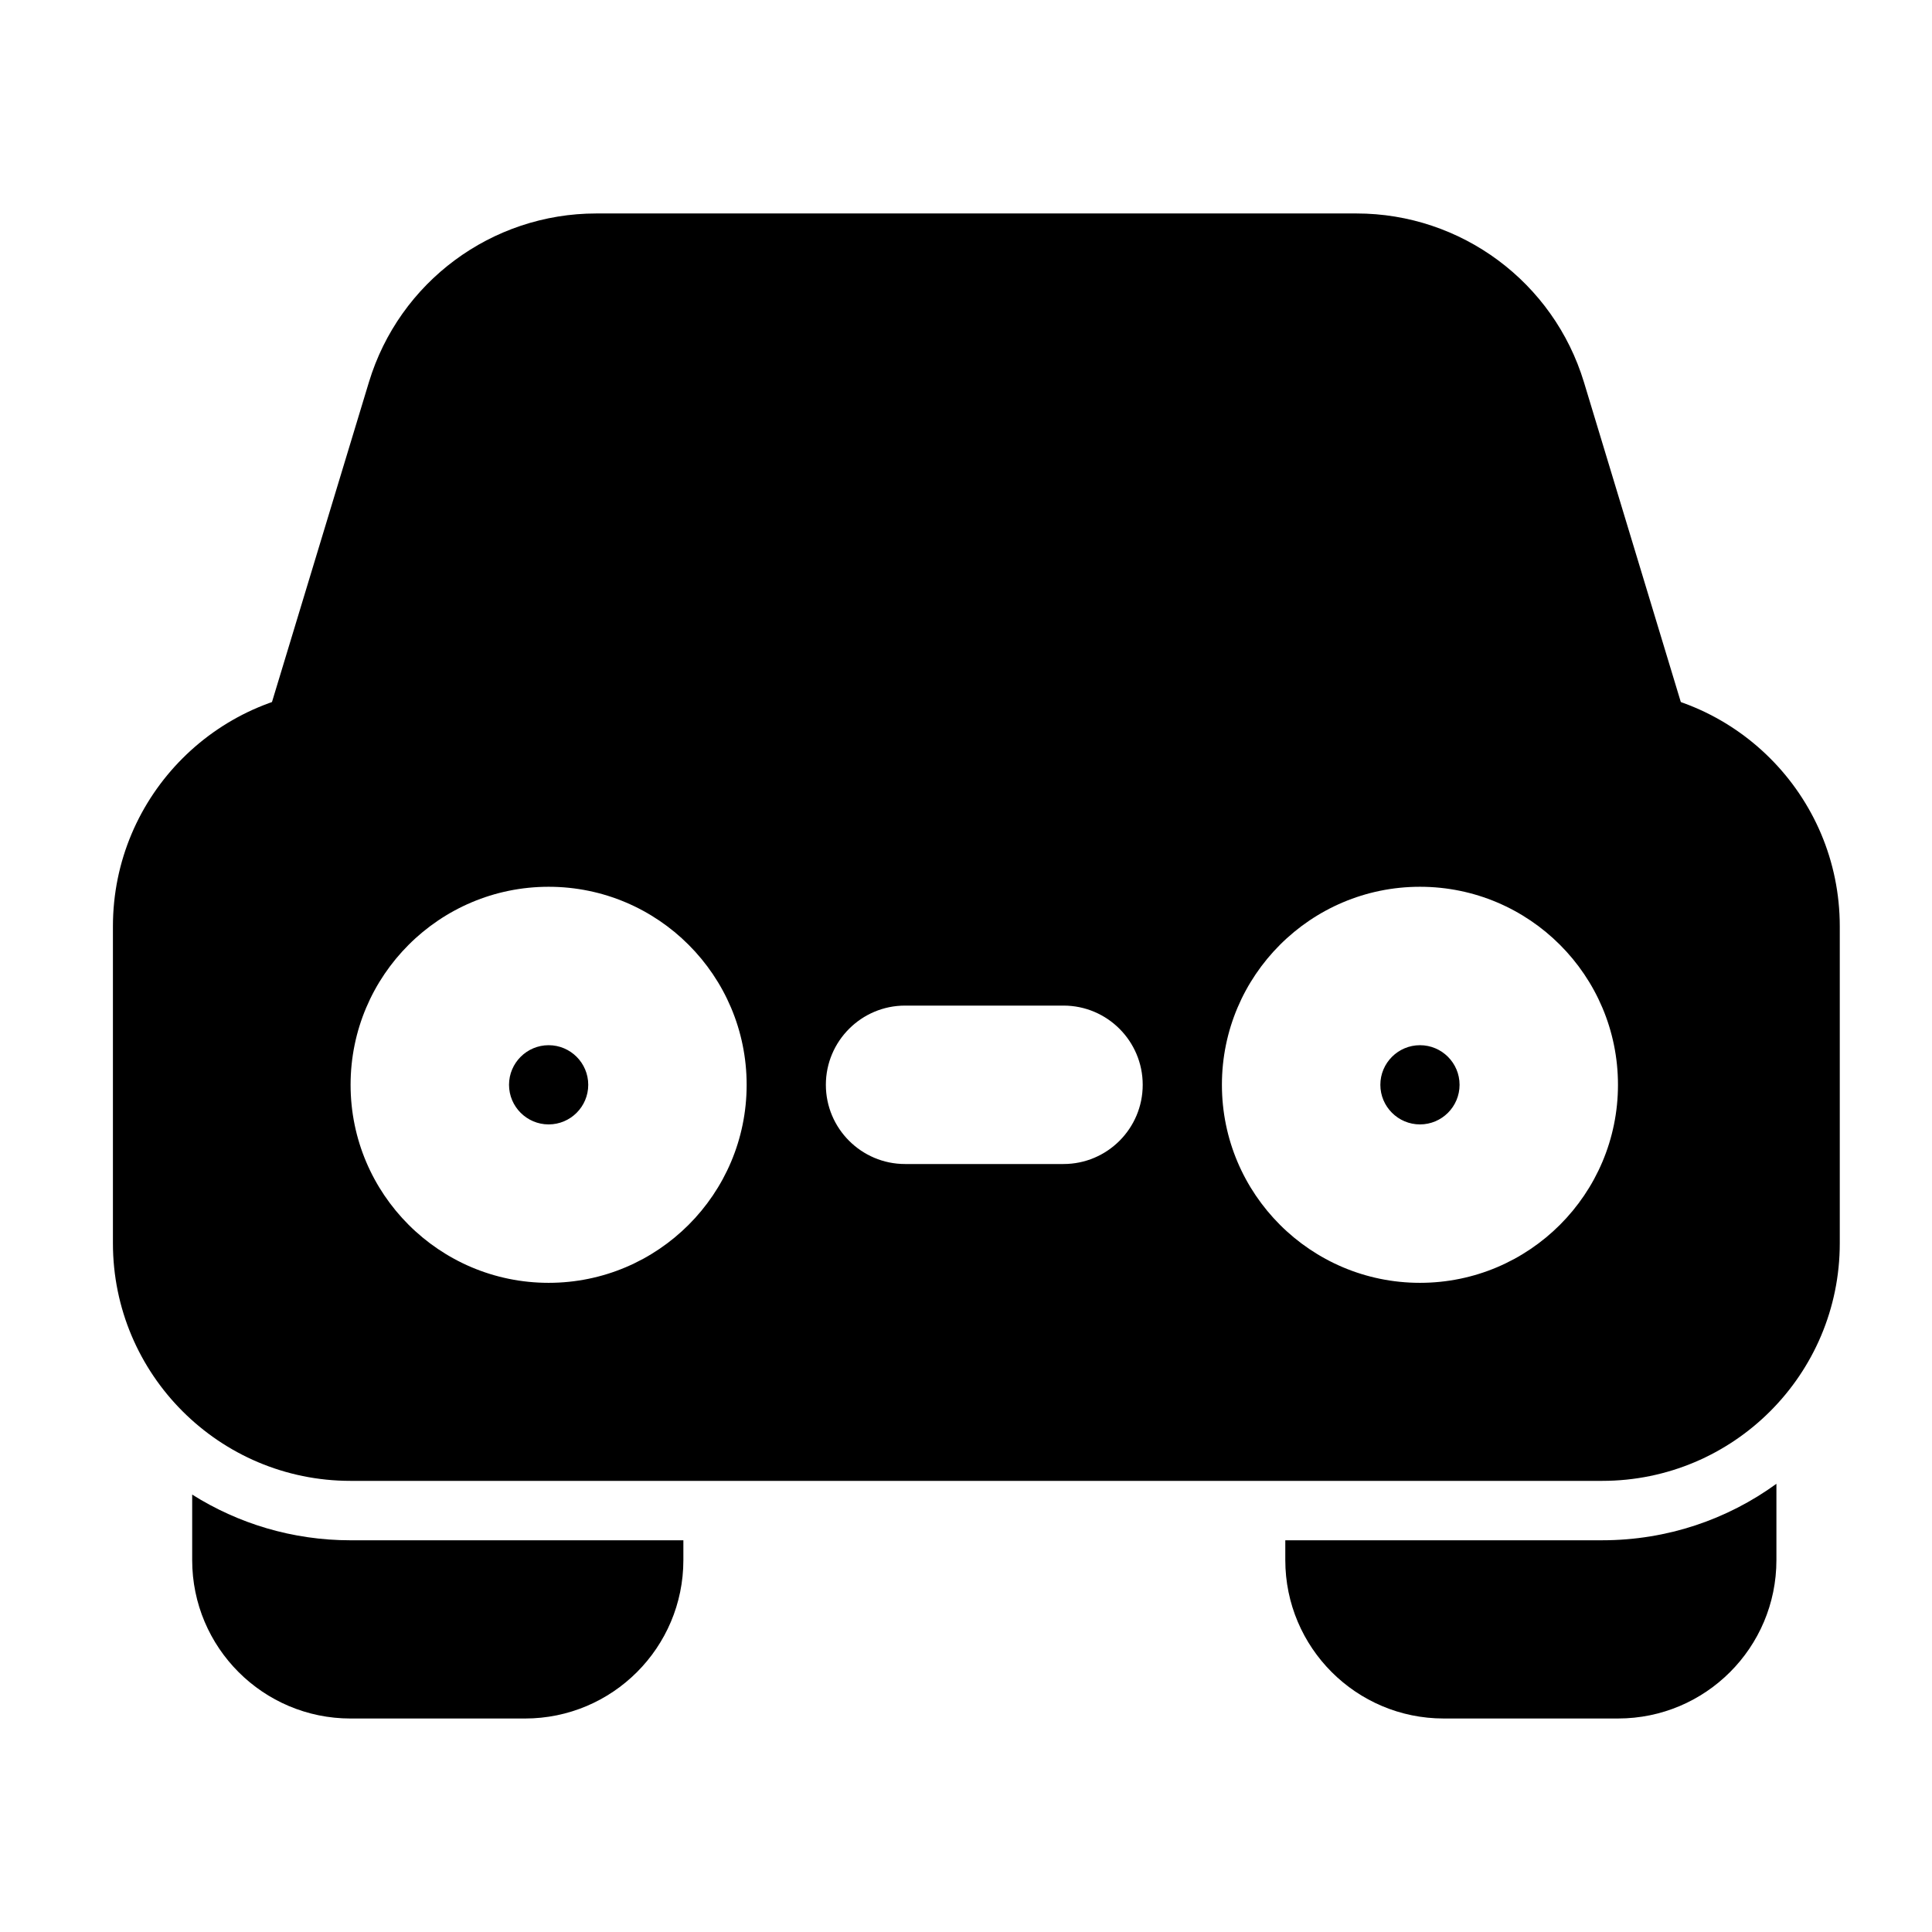
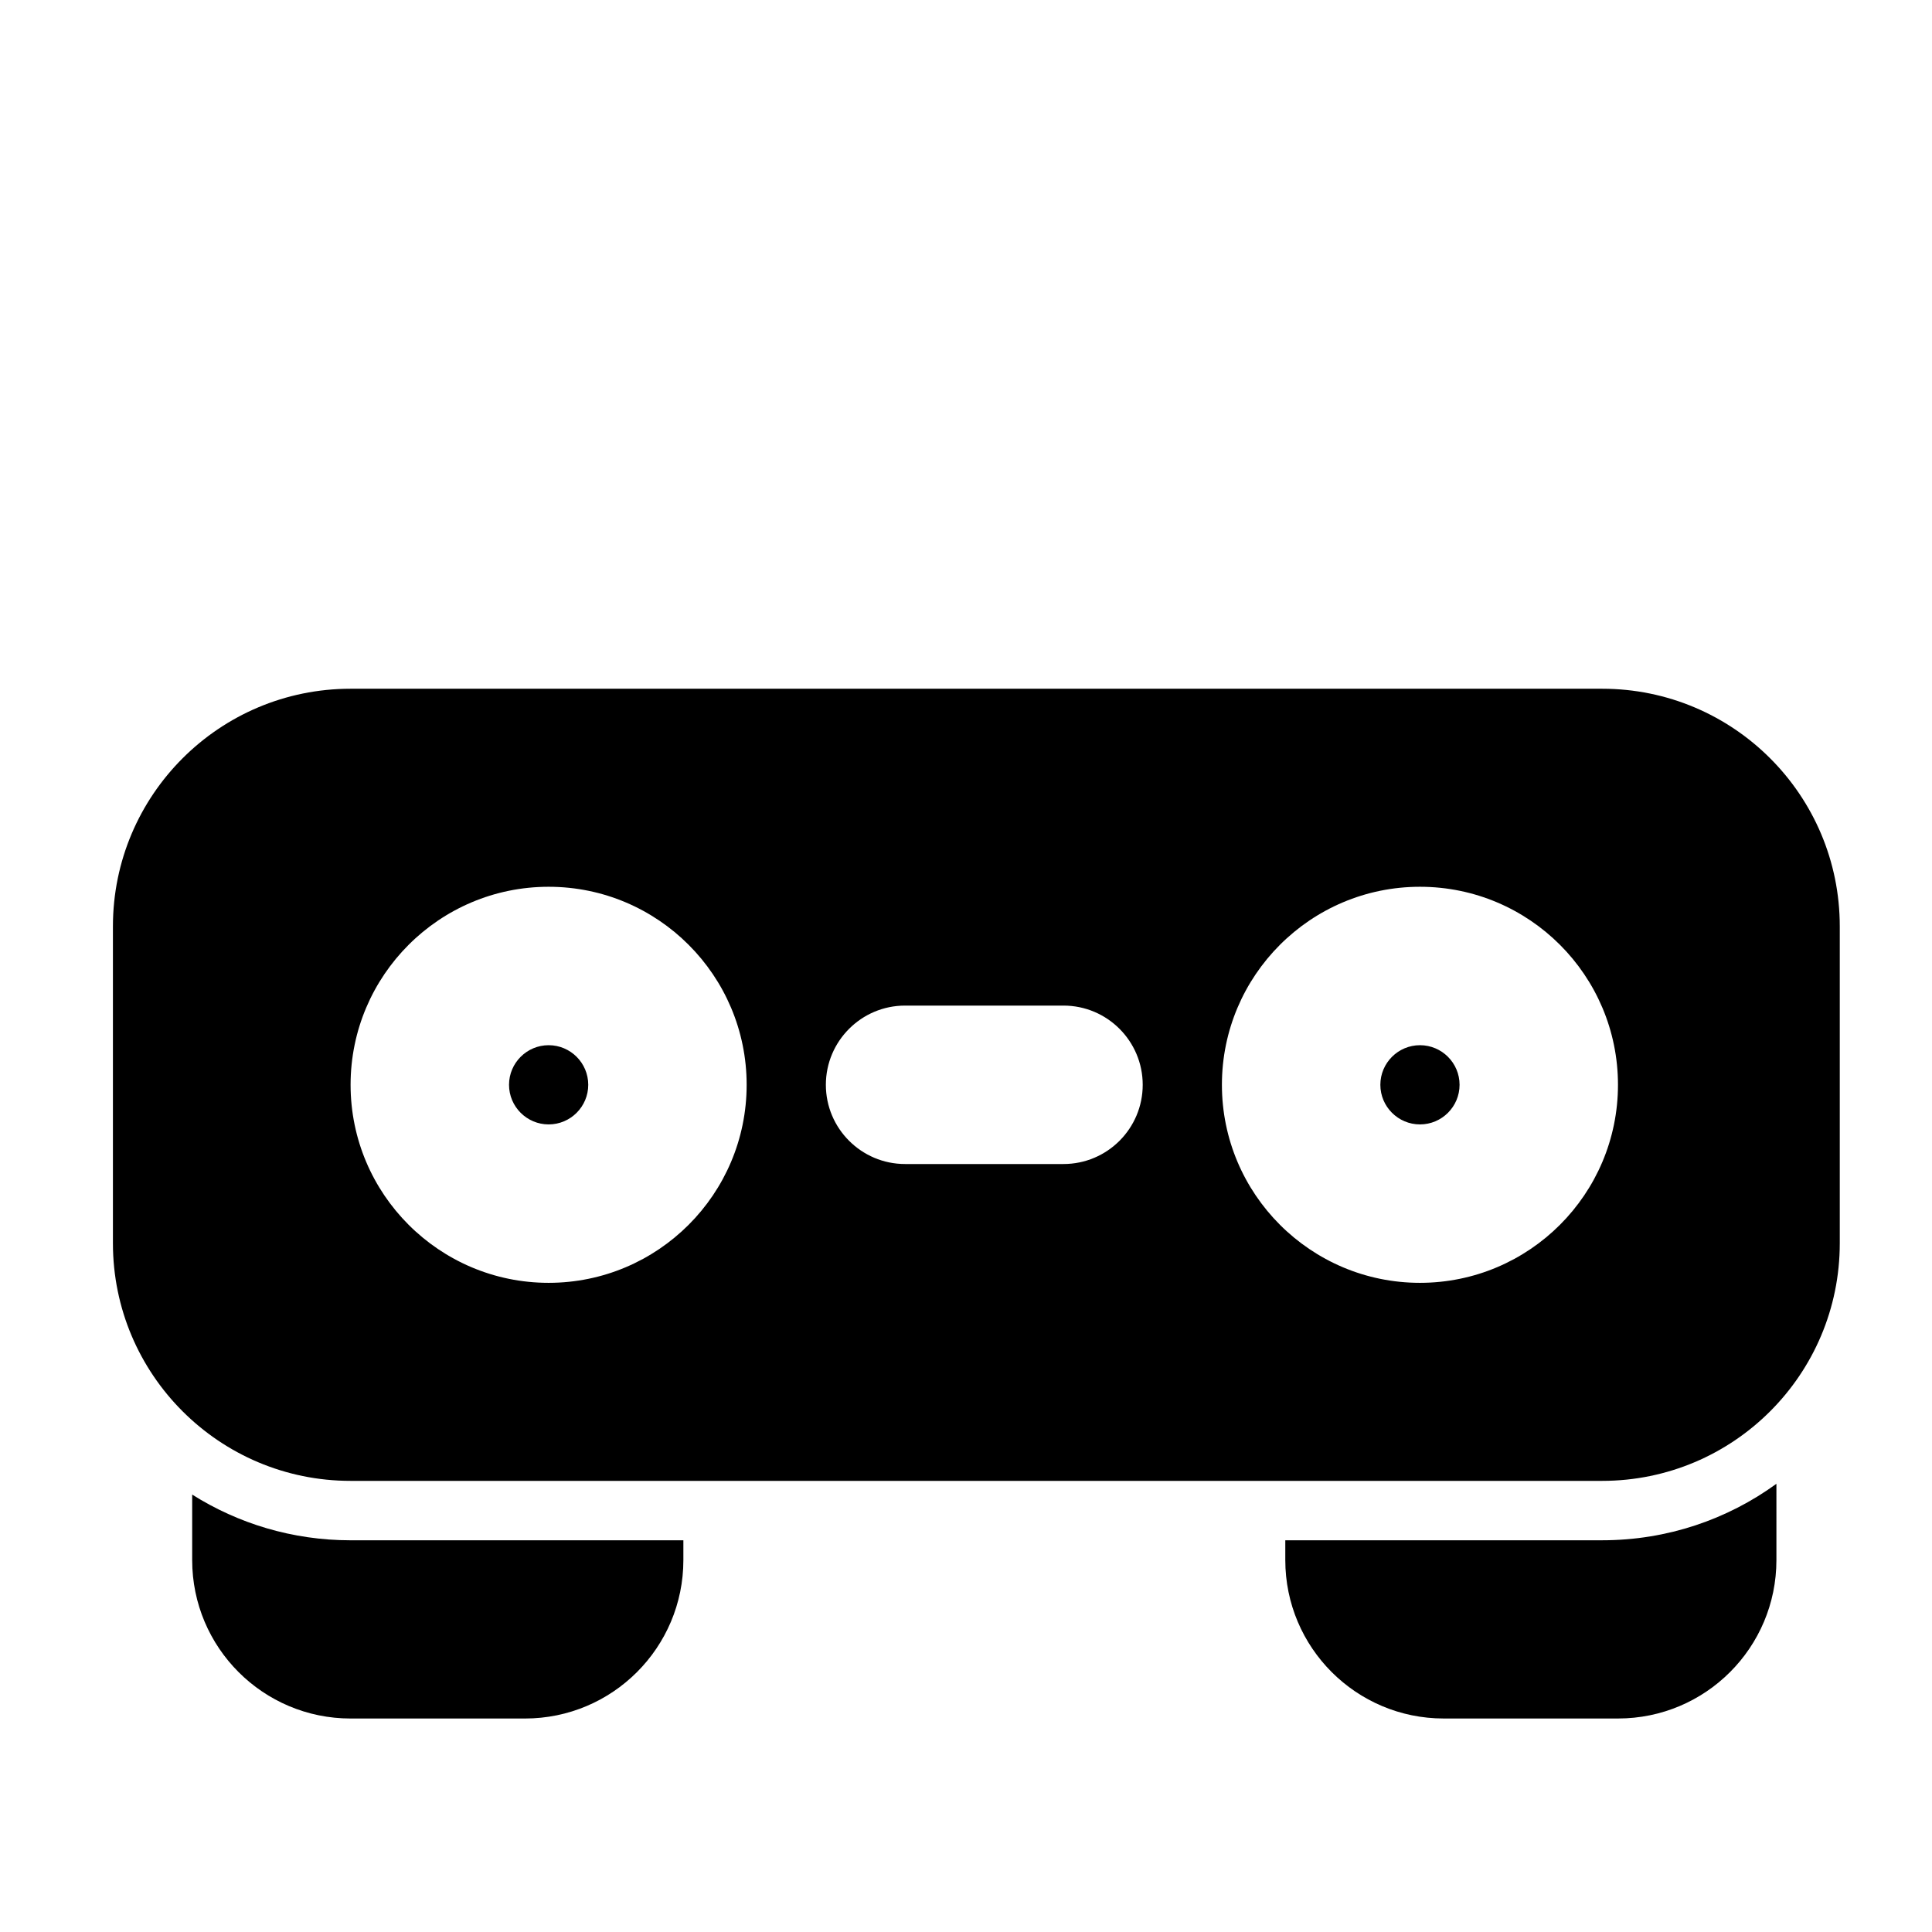
<svg xmlns="http://www.w3.org/2000/svg" fill="#000000" width="800px" height="800px" version="1.1" viewBox="144 144 512 512">
  <g fill-rule="evenodd">
-     <path d="m592.88 341.43-29.117-96.145c-8.062-26.555-32.539-44.715-60.289-44.715h-201.44c-27.75 0-52.227 18.156-60.27 44.715l-29.137 96.145c-1.93 6.359-0.734 13.266 3.234 18.598 3.969 5.332 10.203 8.48 16.855 8.48h340.07c6.656 0 12.91-3.148 16.879-8.48 3.945-5.332 5.144-12.238 3.211-18.598z" />
    <path d="m631.56 389.5c0-34.785-28.191-62.977-62.977-62.977h-331.68c-34.762 0-62.977 28.191-62.977 62.977v83.969c0 34.785 28.215 62.977 62.977 62.977h331.68c34.785 0 62.977-28.191 62.977-62.977zm-111.26-10.496c-28.949 0-52.48 23.512-52.48 52.48s23.531 52.48 52.48 52.48c28.969 0 52.48-23.512 52.48-52.48s-23.512-52.48-52.48-52.48zm-230.91 0c-28.949 0-52.48 23.512-52.48 52.48s23.531 52.48 52.48 52.48c28.969 0 52.48-23.512 52.48-52.48s-23.512-52.48-52.48-52.48zm94.465 73.473h41.984c11.586 0 20.992-9.406 20.992-20.992 0-11.586-9.406-20.992-20.992-20.992h-41.984c-11.566 0-20.992 9.406-20.992 20.992 0 11.586 9.426 20.992 20.992 20.992zm136.45-31.488c5.793 0 10.496 4.703 10.496 10.496s-4.703 10.496-10.496 10.496c-5.773 0-10.496-4.703-10.496-10.496s4.723-10.496 10.496-10.496zm-230.91 0c5.793 0 10.496 4.703 10.496 10.496s-4.703 10.496-10.496 10.496c-5.773 0-10.496-4.703-10.496-10.496s4.723-10.496 10.496-10.496z" />
    <path d="m194.93 540.08v17.359c0 23.195 18.809 41.984 41.984 41.984h46.203c23.176 0 41.984-18.789 41.984-41.984v-5.246h-88.188c-15.43 0-29.828-4.449-41.984-12.113z" />
    <path d="m614.77 537.22c-12.973 9.426-28.926 14.969-46.184 14.969h-83.969v5.246c0 23.195 18.809 41.984 41.984 41.984h46.184c23.195 0 41.984-18.789 41.984-41.984z" />
  </g>
</svg>